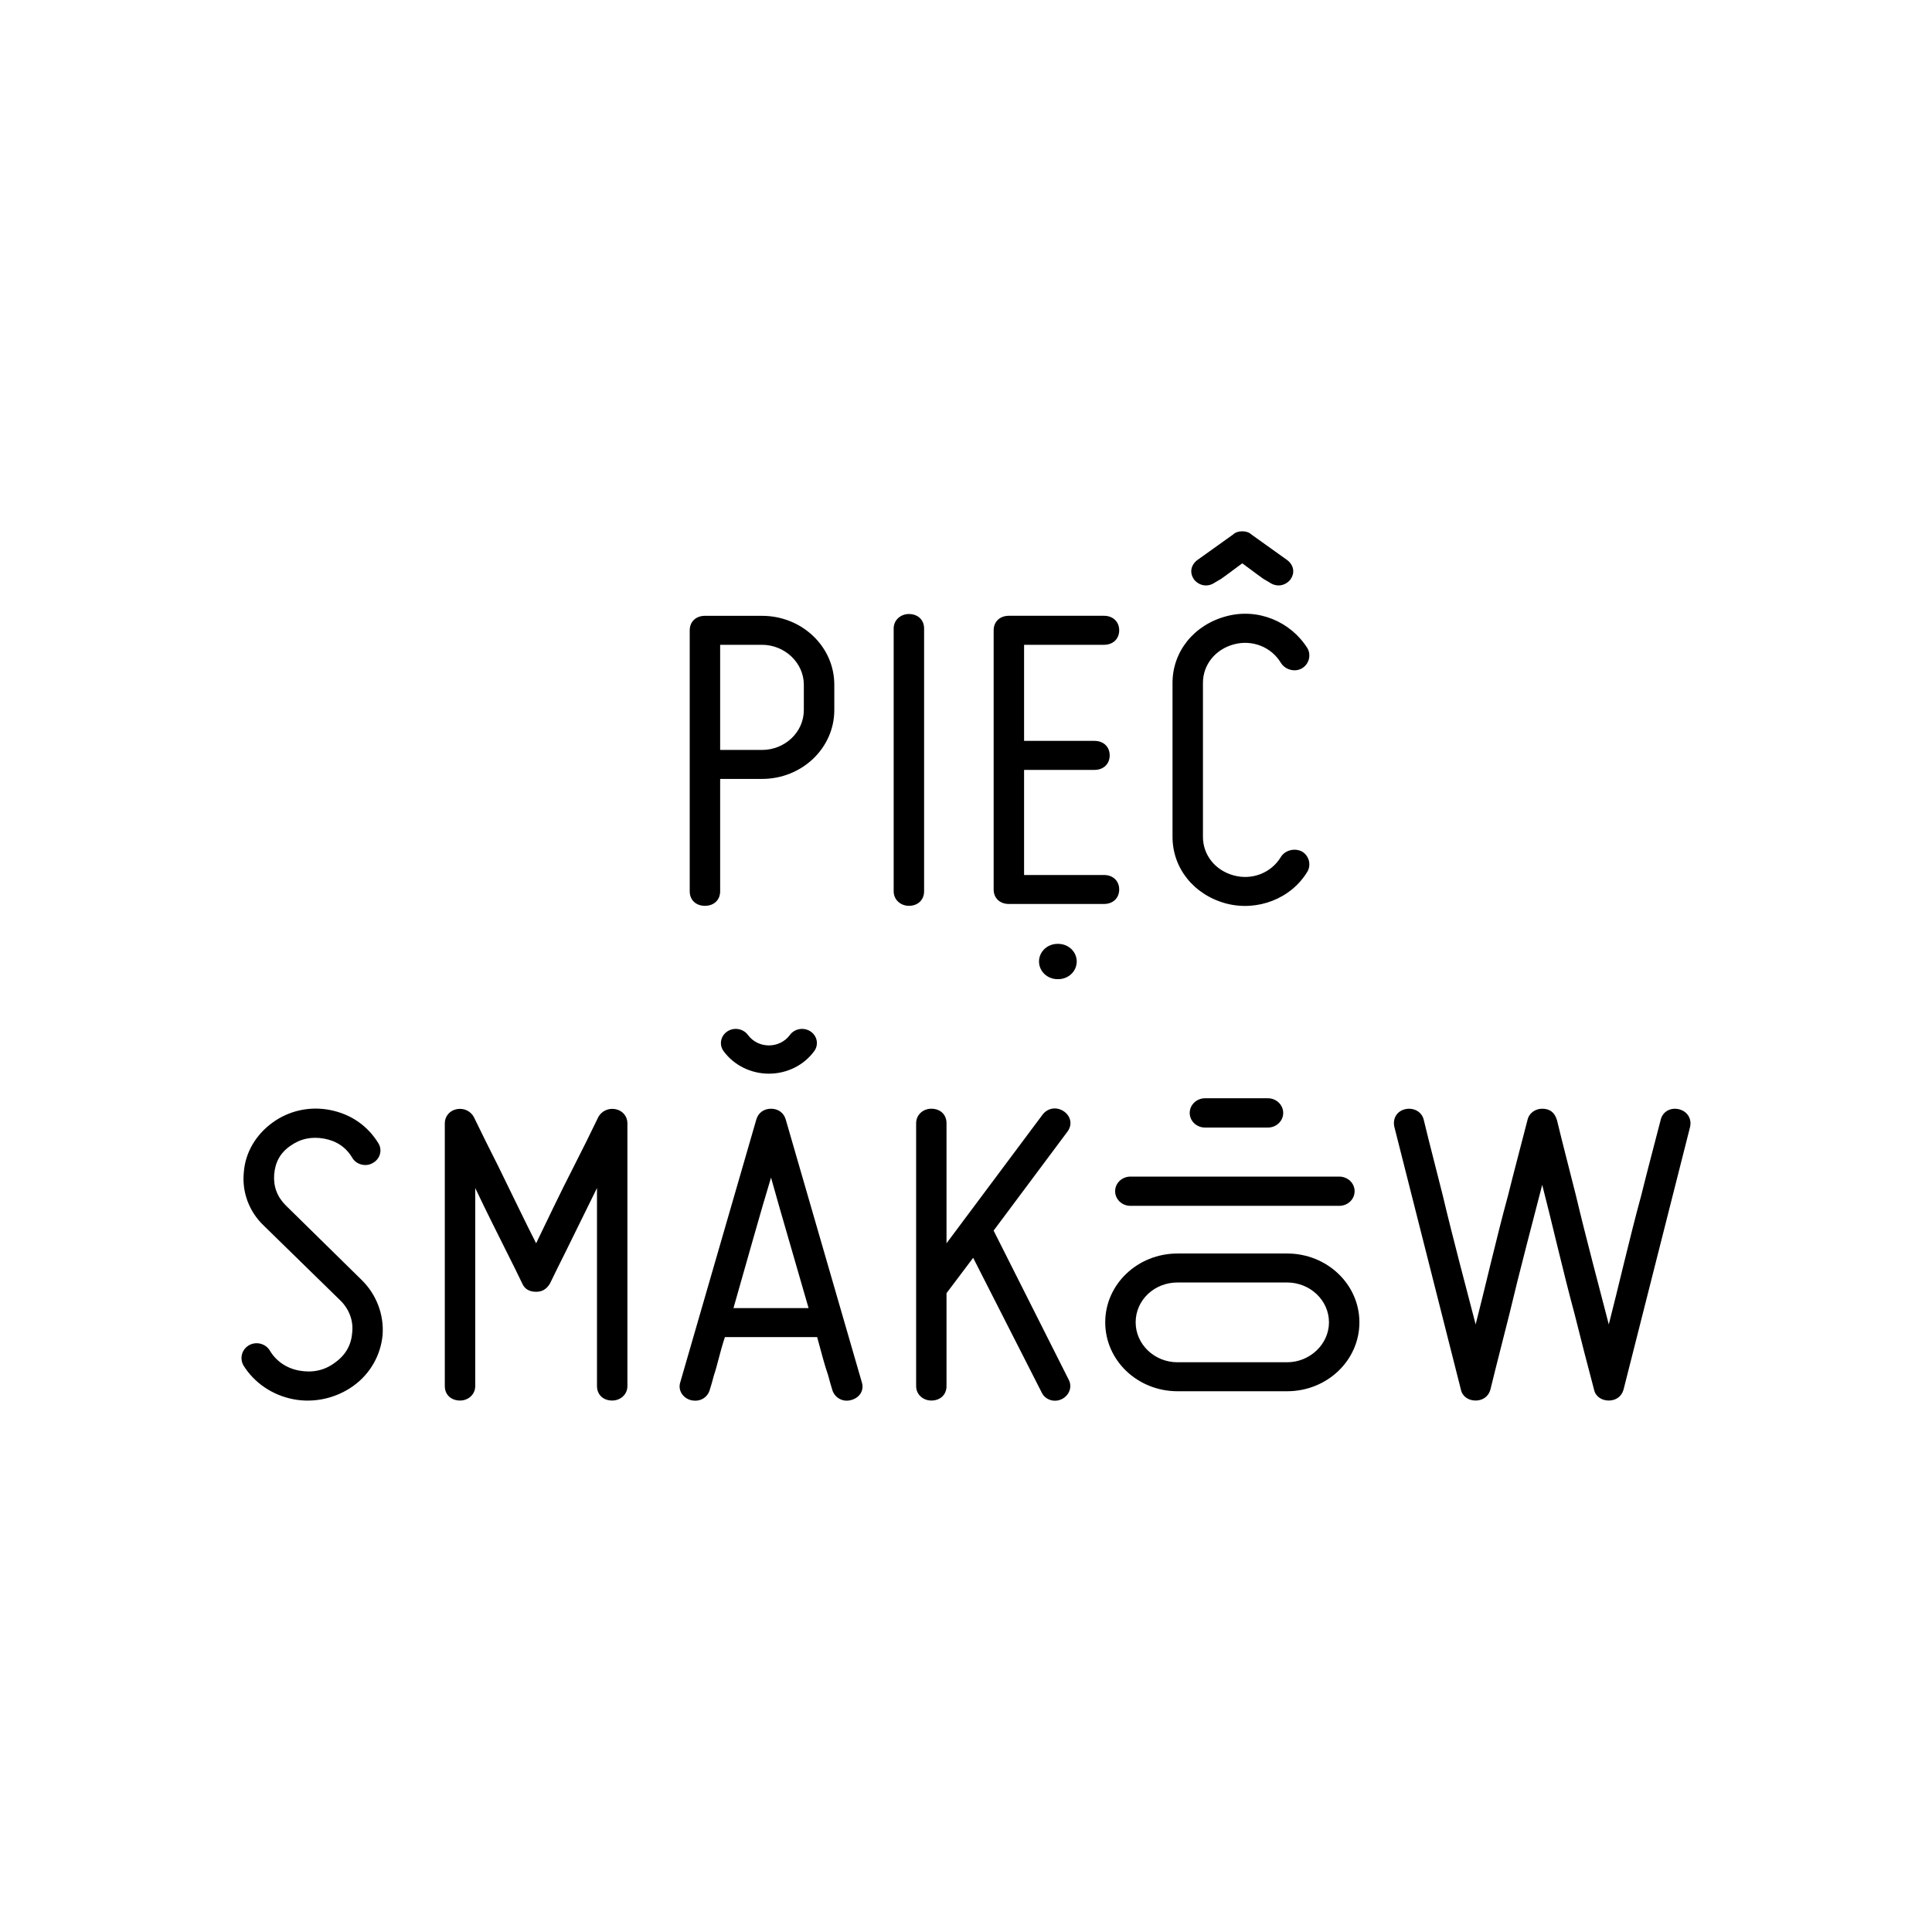
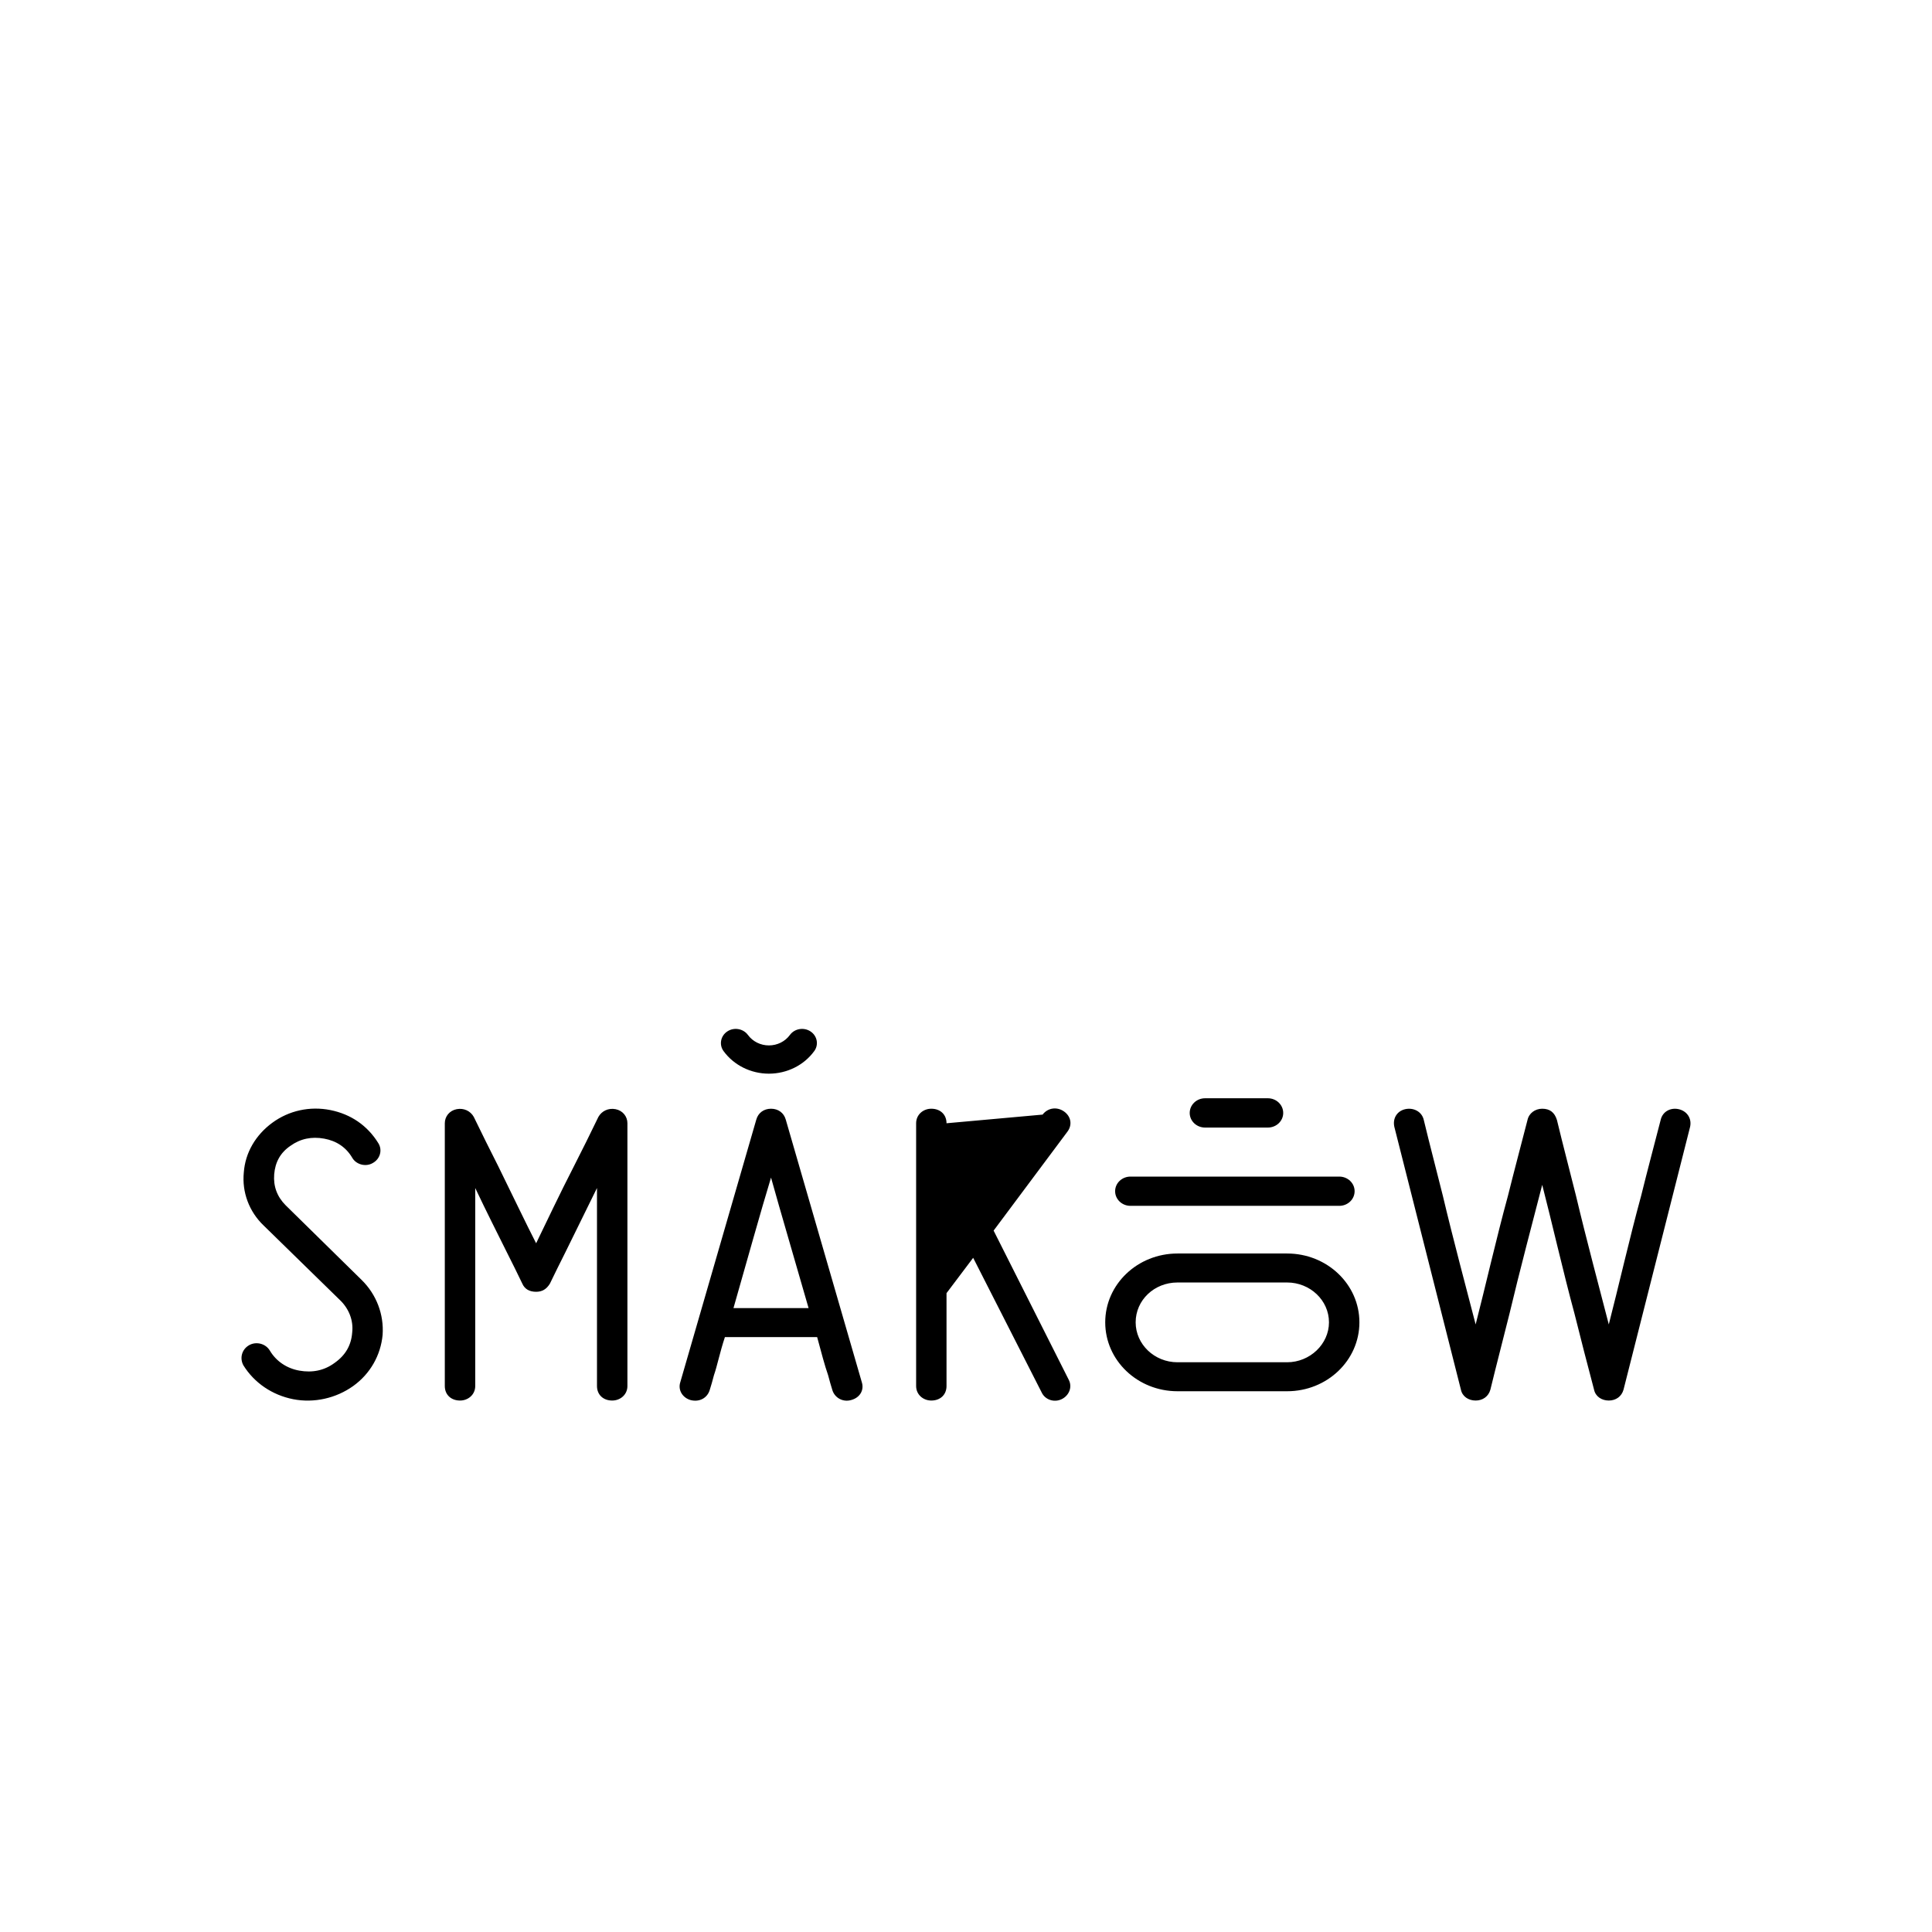
<svg xmlns="http://www.w3.org/2000/svg" width="48" height="48" viewBox="0 0 48 48" fill="none">
-   <rect width="48" height="48" fill="white" />
-   <path d="M19.103 26.675C18.655 26.675 18.234 26.466 17.977 26.115C17.861 25.957 17.902 25.737 18.069 25.626C18.235 25.515 18.465 25.554 18.582 25.713C18.701 25.876 18.896 25.973 19.103 25.973C19.311 25.973 19.506 25.876 19.625 25.713C19.741 25.554 19.971 25.515 20.138 25.626C20.305 25.737 20.346 25.957 20.229 26.115C19.973 26.466 19.552 26.675 19.103 26.675ZM29.558 27.651C29.558 27.449 29.729 27.286 29.94 27.286H31.499C31.71 27.286 31.881 27.449 31.881 27.651C31.881 27.852 31.71 28.014 31.499 28.014H29.94C29.729 28.014 29.558 27.852 29.558 27.651ZM8.75 33.107C8.785 32.804 8.668 32.511 8.443 32.297L6.553 30.45C6.187 30.102 6.01 29.617 6.057 29.133C6.092 28.638 6.352 28.198 6.765 27.895C7.179 27.591 7.698 27.478 8.207 27.579C8.715 27.681 9.128 27.962 9.399 28.401C9.506 28.57 9.447 28.795 9.258 28.897C9.081 28.999 8.844 28.93 8.75 28.762C8.596 28.503 8.361 28.345 8.053 28.289C7.746 28.233 7.463 28.289 7.214 28.469C6.966 28.638 6.836 28.874 6.812 29.178C6.789 29.471 6.883 29.73 7.096 29.944L8.986 31.801C9.353 32.162 9.541 32.657 9.506 33.164C9.459 33.67 9.199 34.132 8.774 34.436C8.349 34.739 7.805 34.864 7.285 34.763C6.765 34.661 6.316 34.357 6.045 33.918C5.95 33.738 6.01 33.524 6.187 33.422C6.363 33.321 6.6 33.378 6.706 33.558C6.86 33.816 7.12 33.997 7.439 34.053C7.758 34.109 8.053 34.053 8.313 33.861C8.585 33.67 8.726 33.422 8.75 33.107ZM11.051 34.436V27.907C11.051 27.737 11.169 27.591 11.347 27.557C11.524 27.523 11.689 27.602 11.771 27.749C11.973 28.165 12.173 28.571 12.374 28.965C12.706 29.64 13.083 30.428 13.32 30.889C13.544 30.428 13.922 29.628 14.264 28.965C14.466 28.571 14.666 28.165 14.867 27.749C14.95 27.602 15.115 27.523 15.293 27.557C15.47 27.591 15.588 27.737 15.588 27.907V34.436C15.588 34.65 15.411 34.796 15.21 34.796C14.985 34.796 14.832 34.65 14.832 34.436V29.516C14.548 30.09 14.264 30.675 14.04 31.126C13.911 31.384 13.781 31.644 13.662 31.892C13.579 32.027 13.473 32.094 13.32 32.094C13.154 32.094 13.036 32.027 12.977 31.892C12.859 31.644 12.729 31.384 12.599 31.126C12.374 30.675 12.079 30.09 11.807 29.516V34.436C11.807 34.65 11.63 34.796 11.43 34.796C11.205 34.796 11.051 34.65 11.051 34.436ZM19.156 29.257C18.908 30.067 18.542 31.384 18.223 32.499H20.089C19.77 31.384 19.38 30.067 19.156 29.257ZM21.141 34.785C20.94 34.841 20.739 34.728 20.68 34.537C20.645 34.424 20.609 34.301 20.574 34.166C20.491 33.929 20.408 33.614 20.302 33.22H18.01C17.88 33.614 17.821 33.929 17.738 34.166C17.703 34.301 17.668 34.424 17.632 34.537C17.573 34.728 17.384 34.841 17.16 34.785C16.958 34.728 16.841 34.537 16.9 34.346L18.79 27.816C18.837 27.647 18.979 27.546 19.156 27.546C19.333 27.546 19.475 27.647 19.522 27.816L21.413 34.346C21.472 34.537 21.365 34.728 21.141 34.785ZM26.375 34.763C26.186 34.853 25.962 34.774 25.879 34.593L24.178 31.25L23.516 32.128V34.436C23.516 34.65 23.363 34.796 23.138 34.796C22.937 34.796 22.761 34.65 22.761 34.436V27.907C22.761 27.692 22.937 27.546 23.138 27.546C23.363 27.546 23.516 27.692 23.516 27.907V30.889L25.903 27.692C26.032 27.523 26.257 27.49 26.434 27.613C26.612 27.738 26.647 27.951 26.517 28.12L24.686 30.574L26.552 34.279C26.647 34.458 26.564 34.672 26.375 34.763ZM31.978 31.863H29.255C28.676 31.863 28.215 32.302 28.215 32.853C28.215 33.394 28.676 33.845 29.255 33.845H31.978C32.545 33.845 33.018 33.394 33.018 32.853C33.018 32.302 32.545 31.863 31.978 31.863ZM29.255 31.143H31.978C32.971 31.143 33.774 31.908 33.774 32.853C33.774 33.8 32.971 34.565 31.978 34.565H29.255C28.262 34.565 27.459 33.8 27.459 32.853C27.459 31.908 28.262 31.143 29.255 31.143ZM34.913 27.557C35.115 27.512 35.327 27.614 35.374 27.827C35.528 28.469 35.693 29.088 35.847 29.708C36.094 30.755 36.438 32.038 36.662 32.905C36.886 32.038 37.181 30.744 37.465 29.708C37.619 29.088 37.785 28.469 37.95 27.827C37.985 27.659 38.139 27.546 38.316 27.546C38.505 27.546 38.623 27.636 38.682 27.827C38.836 28.469 39.001 29.088 39.155 29.708C39.403 30.755 39.746 32.038 39.97 32.905C40.195 32.038 40.49 30.744 40.774 29.708C40.927 29.088 41.093 28.469 41.258 27.827C41.305 27.614 41.506 27.512 41.706 27.557C41.908 27.602 42.037 27.782 41.99 27.996L40.336 34.526C40.289 34.695 40.147 34.796 39.97 34.796C39.793 34.796 39.639 34.695 39.604 34.526C39.438 33.896 39.273 33.265 39.12 32.646C38.836 31.599 38.541 30.304 38.316 29.437C38.092 30.304 37.749 31.599 37.501 32.646C37.347 33.265 37.181 33.896 37.028 34.526C36.981 34.695 36.839 34.796 36.662 34.796C36.484 34.796 36.331 34.695 36.296 34.526L34.642 27.996C34.595 27.782 34.712 27.602 34.913 27.557ZM28.087 29.232H33.273C33.484 29.232 33.655 29.394 33.655 29.595C33.655 29.797 33.484 29.959 33.273 29.959H28.087C27.876 29.959 27.705 29.797 27.705 29.595C27.705 29.394 27.876 29.232 28.087 29.232Z" fill="black" />
-   <path d="M18.932 16.02H17.892V18.632H18.932C19.499 18.632 19.971 18.193 19.971 17.641V17.011C19.971 16.47 19.499 16.02 18.932 16.02ZM17.514 15.3H18.932C19.924 15.3 20.728 16.065 20.728 17.011V17.641C20.728 18.587 19.924 19.352 18.932 19.352H17.892V22.145C17.892 22.359 17.738 22.505 17.514 22.505C17.29 22.505 17.136 22.359 17.136 22.145V15.659C17.136 15.446 17.29 15.3 17.514 15.3ZM22.203 22.144V15.615C22.203 15.401 22.38 15.255 22.581 15.255C22.805 15.255 22.959 15.401 22.959 15.615V22.144C22.959 22.358 22.805 22.505 22.581 22.505C22.38 22.505 22.203 22.358 22.203 22.144ZM25.065 15.299H27.428C27.652 15.299 27.806 15.446 27.806 15.66C27.806 15.874 27.652 16.02 27.428 16.02H25.443V18.407H27.192C27.416 18.407 27.57 18.553 27.57 18.767C27.57 18.981 27.416 19.128 27.192 19.128H25.443V21.739H27.428C27.652 21.739 27.806 21.885 27.806 22.099C27.806 22.313 27.652 22.459 27.428 22.459H25.065C24.841 22.459 24.687 22.313 24.687 22.099V15.66C24.687 15.446 24.841 15.299 25.065 15.299ZM29.131 20.793V16.966C29.131 16.189 29.662 15.525 30.466 15.311C31.257 15.097 32.072 15.446 32.486 16.11C32.58 16.279 32.521 16.504 32.344 16.606C32.167 16.707 31.93 16.639 31.824 16.47C31.588 16.076 31.115 15.885 30.654 16.009C30.194 16.133 29.887 16.515 29.887 16.966V20.793C29.887 21.244 30.194 21.627 30.654 21.75C31.115 21.875 31.588 21.683 31.824 21.289C31.93 21.12 32.167 21.064 32.344 21.154C32.521 21.255 32.58 21.48 32.486 21.649C32.084 22.324 31.245 22.651 30.466 22.448C29.662 22.234 29.131 21.57 29.131 20.793ZM26.291 24.327H26.274C26.02 24.327 25.814 24.131 25.814 23.888C25.814 23.646 26.02 23.45 26.274 23.45H26.291C26.546 23.45 26.751 23.646 26.751 23.888C26.751 24.131 26.546 24.327 26.291 24.327ZM31.99 13.922L31.092 13.28C31.032 13.223 30.949 13.2 30.865 13.2L30.862 13.2C30.778 13.2 30.695 13.223 30.635 13.28L29.737 13.922C29.582 14.048 29.546 14.241 29.677 14.412C29.809 14.559 30.012 14.594 30.191 14.468L30.337 14.383C30.516 14.258 30.719 14.099 30.862 13.997V13.998L30.864 13.998L30.865 13.999V13.996C31.009 14.099 31.212 14.258 31.391 14.383L31.536 14.468C31.715 14.593 31.918 14.559 32.05 14.411C32.181 14.241 32.145 14.048 31.99 13.922Z" fill="black" />
+   <path d="M19.103 26.675C18.655 26.675 18.234 26.466 17.977 26.115C17.861 25.957 17.902 25.737 18.069 25.626C18.235 25.515 18.465 25.554 18.582 25.713C18.701 25.876 18.896 25.973 19.103 25.973C19.311 25.973 19.506 25.876 19.625 25.713C19.741 25.554 19.971 25.515 20.138 25.626C20.305 25.737 20.346 25.957 20.229 26.115C19.973 26.466 19.552 26.675 19.103 26.675ZM29.558 27.651C29.558 27.449 29.729 27.286 29.94 27.286H31.499C31.71 27.286 31.881 27.449 31.881 27.651C31.881 27.852 31.71 28.014 31.499 28.014H29.94C29.729 28.014 29.558 27.852 29.558 27.651ZM8.75 33.107C8.785 32.804 8.668 32.511 8.443 32.297L6.553 30.45C6.187 30.102 6.01 29.617 6.057 29.133C6.092 28.638 6.352 28.198 6.765 27.895C7.179 27.591 7.698 27.478 8.207 27.579C8.715 27.681 9.128 27.962 9.399 28.401C9.506 28.57 9.447 28.795 9.258 28.897C9.081 28.999 8.844 28.93 8.75 28.762C8.596 28.503 8.361 28.345 8.053 28.289C7.746 28.233 7.463 28.289 7.214 28.469C6.966 28.638 6.836 28.874 6.812 29.178C6.789 29.471 6.883 29.73 7.096 29.944L8.986 31.801C9.353 32.162 9.541 32.657 9.506 33.164C9.459 33.67 9.199 34.132 8.774 34.436C8.349 34.739 7.805 34.864 7.285 34.763C6.765 34.661 6.316 34.357 6.045 33.918C5.95 33.738 6.01 33.524 6.187 33.422C6.363 33.321 6.6 33.378 6.706 33.558C6.86 33.816 7.12 33.997 7.439 34.053C7.758 34.109 8.053 34.053 8.313 33.861C8.585 33.67 8.726 33.422 8.75 33.107ZM11.051 34.436V27.907C11.051 27.737 11.169 27.591 11.347 27.557C11.524 27.523 11.689 27.602 11.771 27.749C11.973 28.165 12.173 28.571 12.374 28.965C12.706 29.64 13.083 30.428 13.32 30.889C13.544 30.428 13.922 29.628 14.264 28.965C14.466 28.571 14.666 28.165 14.867 27.749C14.95 27.602 15.115 27.523 15.293 27.557C15.47 27.591 15.588 27.737 15.588 27.907V34.436C15.588 34.65 15.411 34.796 15.21 34.796C14.985 34.796 14.832 34.65 14.832 34.436V29.516C14.548 30.09 14.264 30.675 14.04 31.126C13.911 31.384 13.781 31.644 13.662 31.892C13.579 32.027 13.473 32.094 13.32 32.094C13.154 32.094 13.036 32.027 12.977 31.892C12.859 31.644 12.729 31.384 12.599 31.126C12.374 30.675 12.079 30.09 11.807 29.516V34.436C11.807 34.65 11.63 34.796 11.43 34.796C11.205 34.796 11.051 34.65 11.051 34.436ZM19.156 29.257C18.908 30.067 18.542 31.384 18.223 32.499H20.089C19.77 31.384 19.38 30.067 19.156 29.257ZM21.141 34.785C20.94 34.841 20.739 34.728 20.68 34.537C20.645 34.424 20.609 34.301 20.574 34.166C20.491 33.929 20.408 33.614 20.302 33.22H18.01C17.88 33.614 17.821 33.929 17.738 34.166C17.703 34.301 17.668 34.424 17.632 34.537C17.573 34.728 17.384 34.841 17.16 34.785C16.958 34.728 16.841 34.537 16.9 34.346L18.79 27.816C18.837 27.647 18.979 27.546 19.156 27.546C19.333 27.546 19.475 27.647 19.522 27.816L21.413 34.346C21.472 34.537 21.365 34.728 21.141 34.785ZM26.375 34.763C26.186 34.853 25.962 34.774 25.879 34.593L24.178 31.25L23.516 32.128V34.436C23.516 34.65 23.363 34.796 23.138 34.796C22.937 34.796 22.761 34.65 22.761 34.436V27.907C22.761 27.692 22.937 27.546 23.138 27.546C23.363 27.546 23.516 27.692 23.516 27.907L25.903 27.692C26.032 27.523 26.257 27.49 26.434 27.613C26.612 27.738 26.647 27.951 26.517 28.12L24.686 30.574L26.552 34.279C26.647 34.458 26.564 34.672 26.375 34.763ZM31.978 31.863H29.255C28.676 31.863 28.215 32.302 28.215 32.853C28.215 33.394 28.676 33.845 29.255 33.845H31.978C32.545 33.845 33.018 33.394 33.018 32.853C33.018 32.302 32.545 31.863 31.978 31.863ZM29.255 31.143H31.978C32.971 31.143 33.774 31.908 33.774 32.853C33.774 33.8 32.971 34.565 31.978 34.565H29.255C28.262 34.565 27.459 33.8 27.459 32.853C27.459 31.908 28.262 31.143 29.255 31.143ZM34.913 27.557C35.115 27.512 35.327 27.614 35.374 27.827C35.528 28.469 35.693 29.088 35.847 29.708C36.094 30.755 36.438 32.038 36.662 32.905C36.886 32.038 37.181 30.744 37.465 29.708C37.619 29.088 37.785 28.469 37.95 27.827C37.985 27.659 38.139 27.546 38.316 27.546C38.505 27.546 38.623 27.636 38.682 27.827C38.836 28.469 39.001 29.088 39.155 29.708C39.403 30.755 39.746 32.038 39.97 32.905C40.195 32.038 40.49 30.744 40.774 29.708C40.927 29.088 41.093 28.469 41.258 27.827C41.305 27.614 41.506 27.512 41.706 27.557C41.908 27.602 42.037 27.782 41.99 27.996L40.336 34.526C40.289 34.695 40.147 34.796 39.97 34.796C39.793 34.796 39.639 34.695 39.604 34.526C39.438 33.896 39.273 33.265 39.12 32.646C38.836 31.599 38.541 30.304 38.316 29.437C38.092 30.304 37.749 31.599 37.501 32.646C37.347 33.265 37.181 33.896 37.028 34.526C36.981 34.695 36.839 34.796 36.662 34.796C36.484 34.796 36.331 34.695 36.296 34.526L34.642 27.996C34.595 27.782 34.712 27.602 34.913 27.557ZM28.087 29.232H33.273C33.484 29.232 33.655 29.394 33.655 29.595C33.655 29.797 33.484 29.959 33.273 29.959H28.087C27.876 29.959 27.705 29.797 27.705 29.595C27.705 29.394 27.876 29.232 28.087 29.232Z" fill="black" />
</svg>